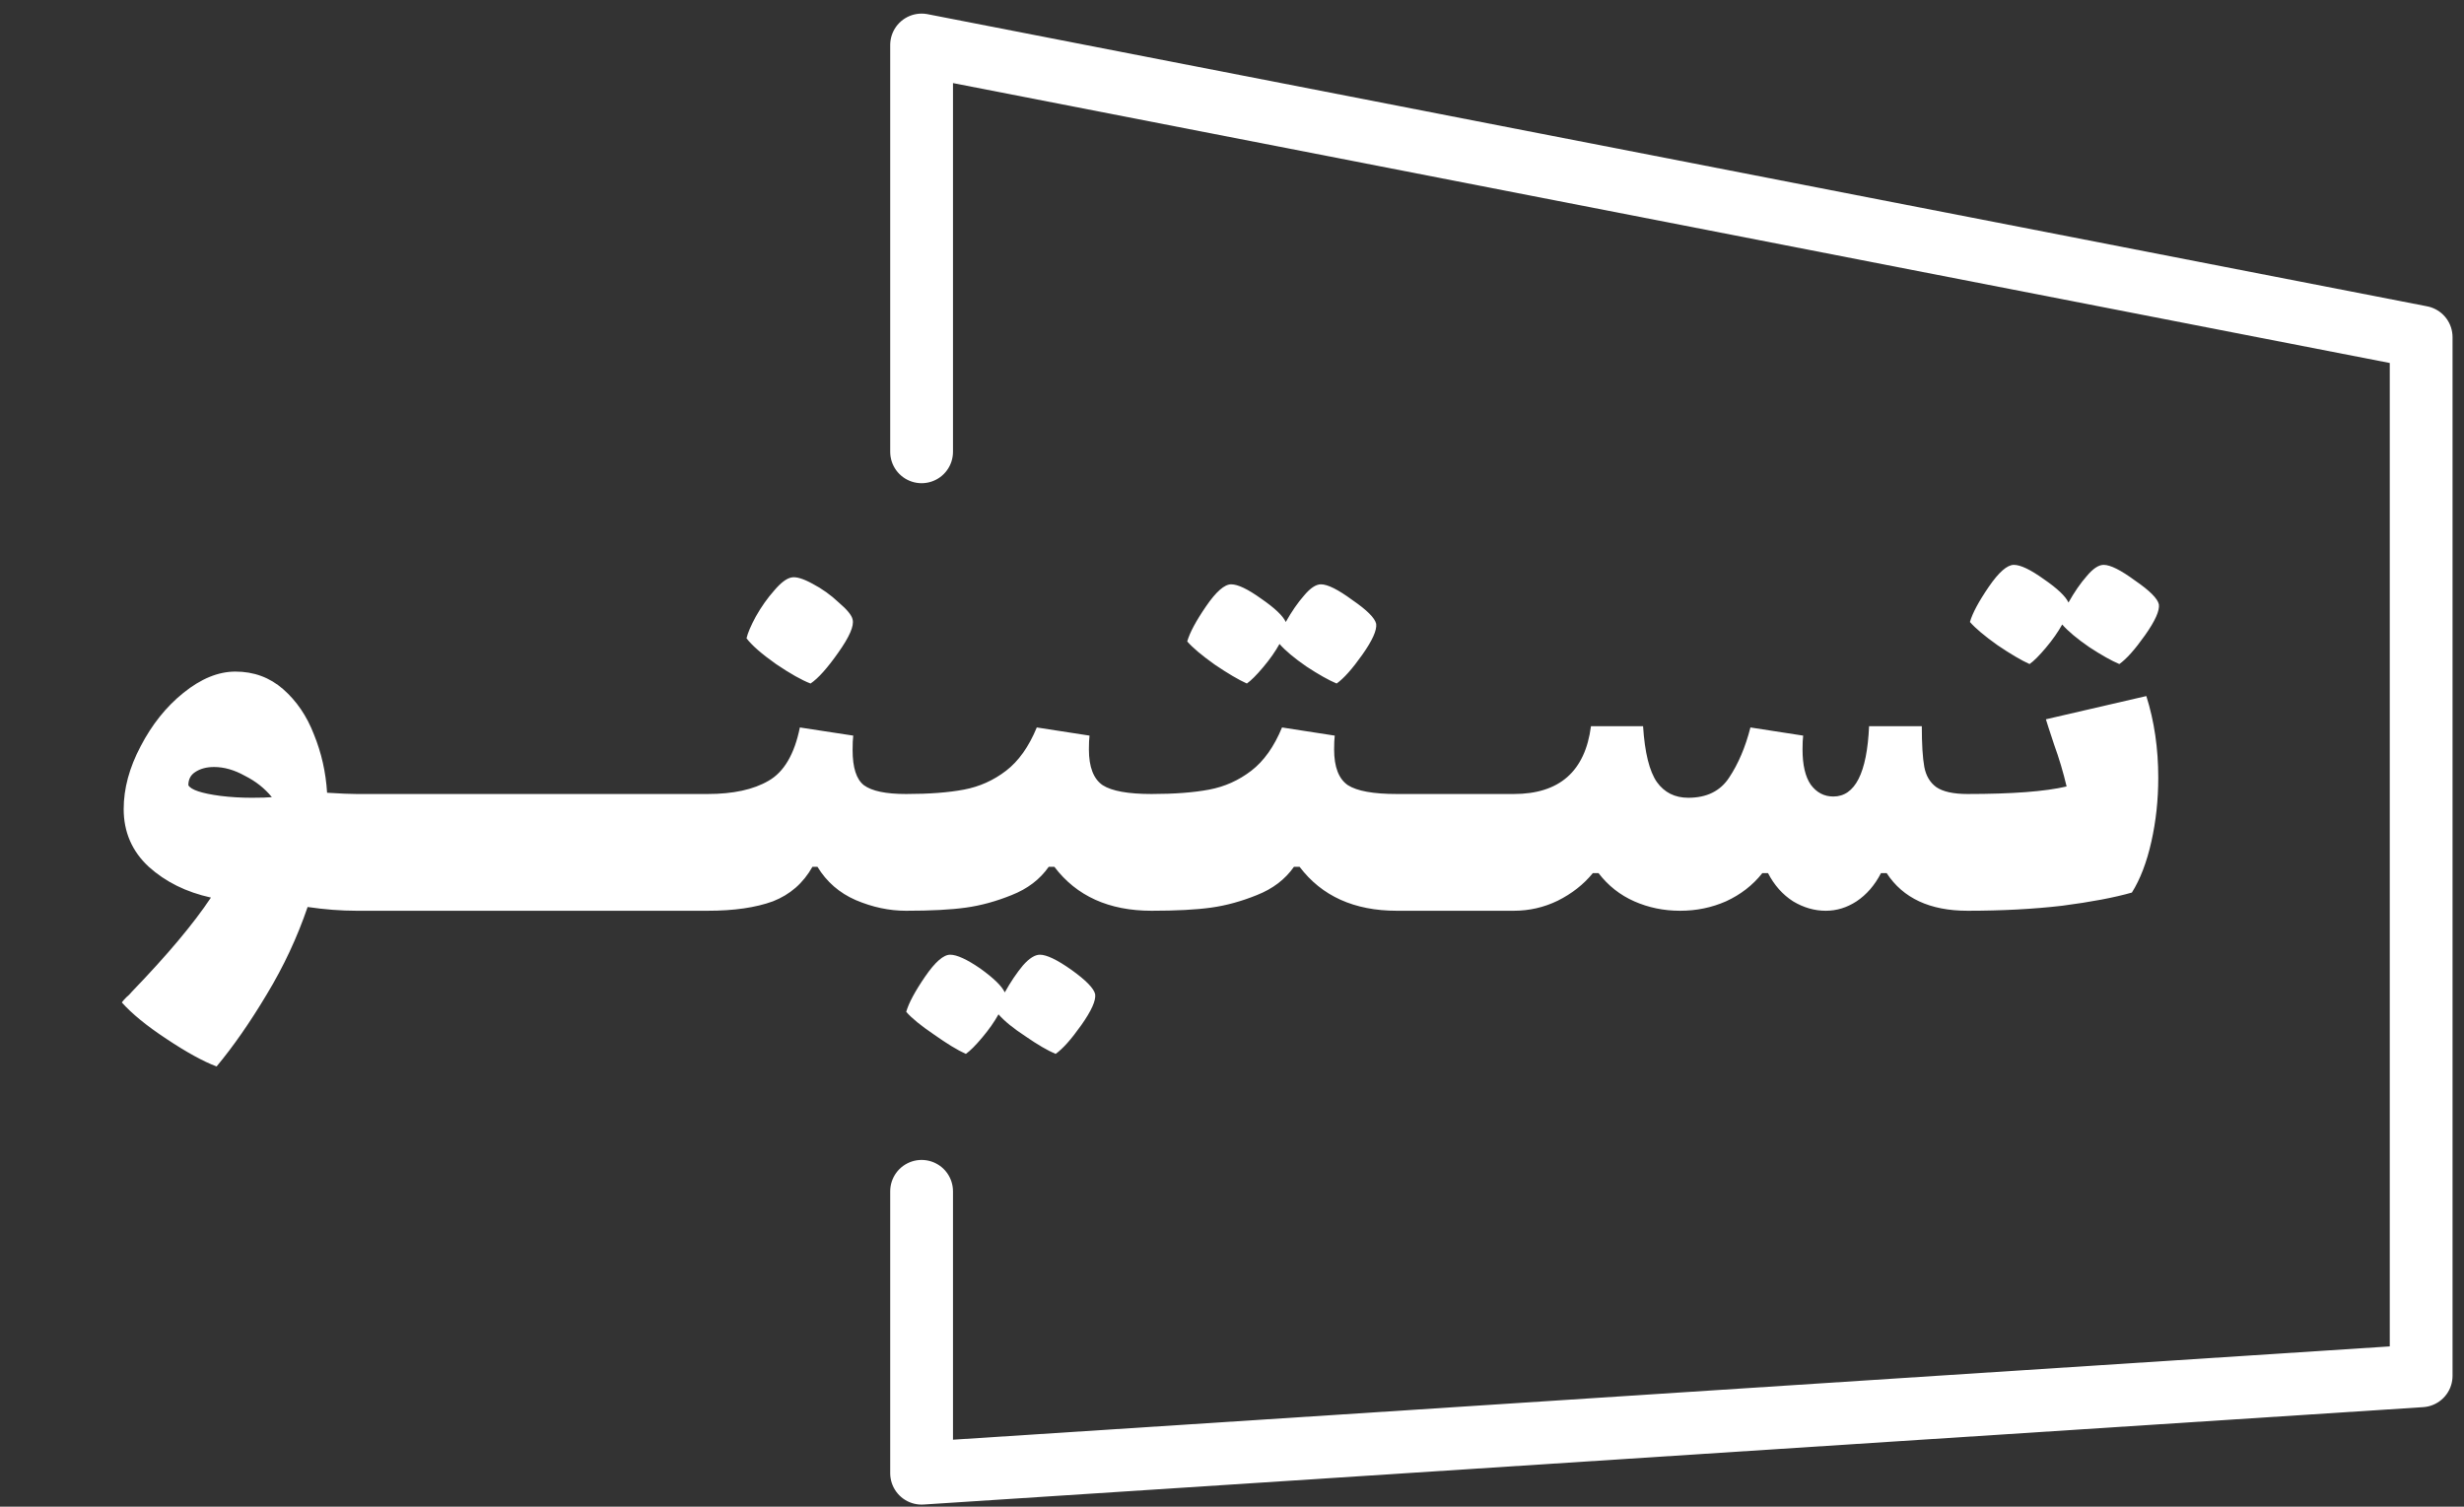
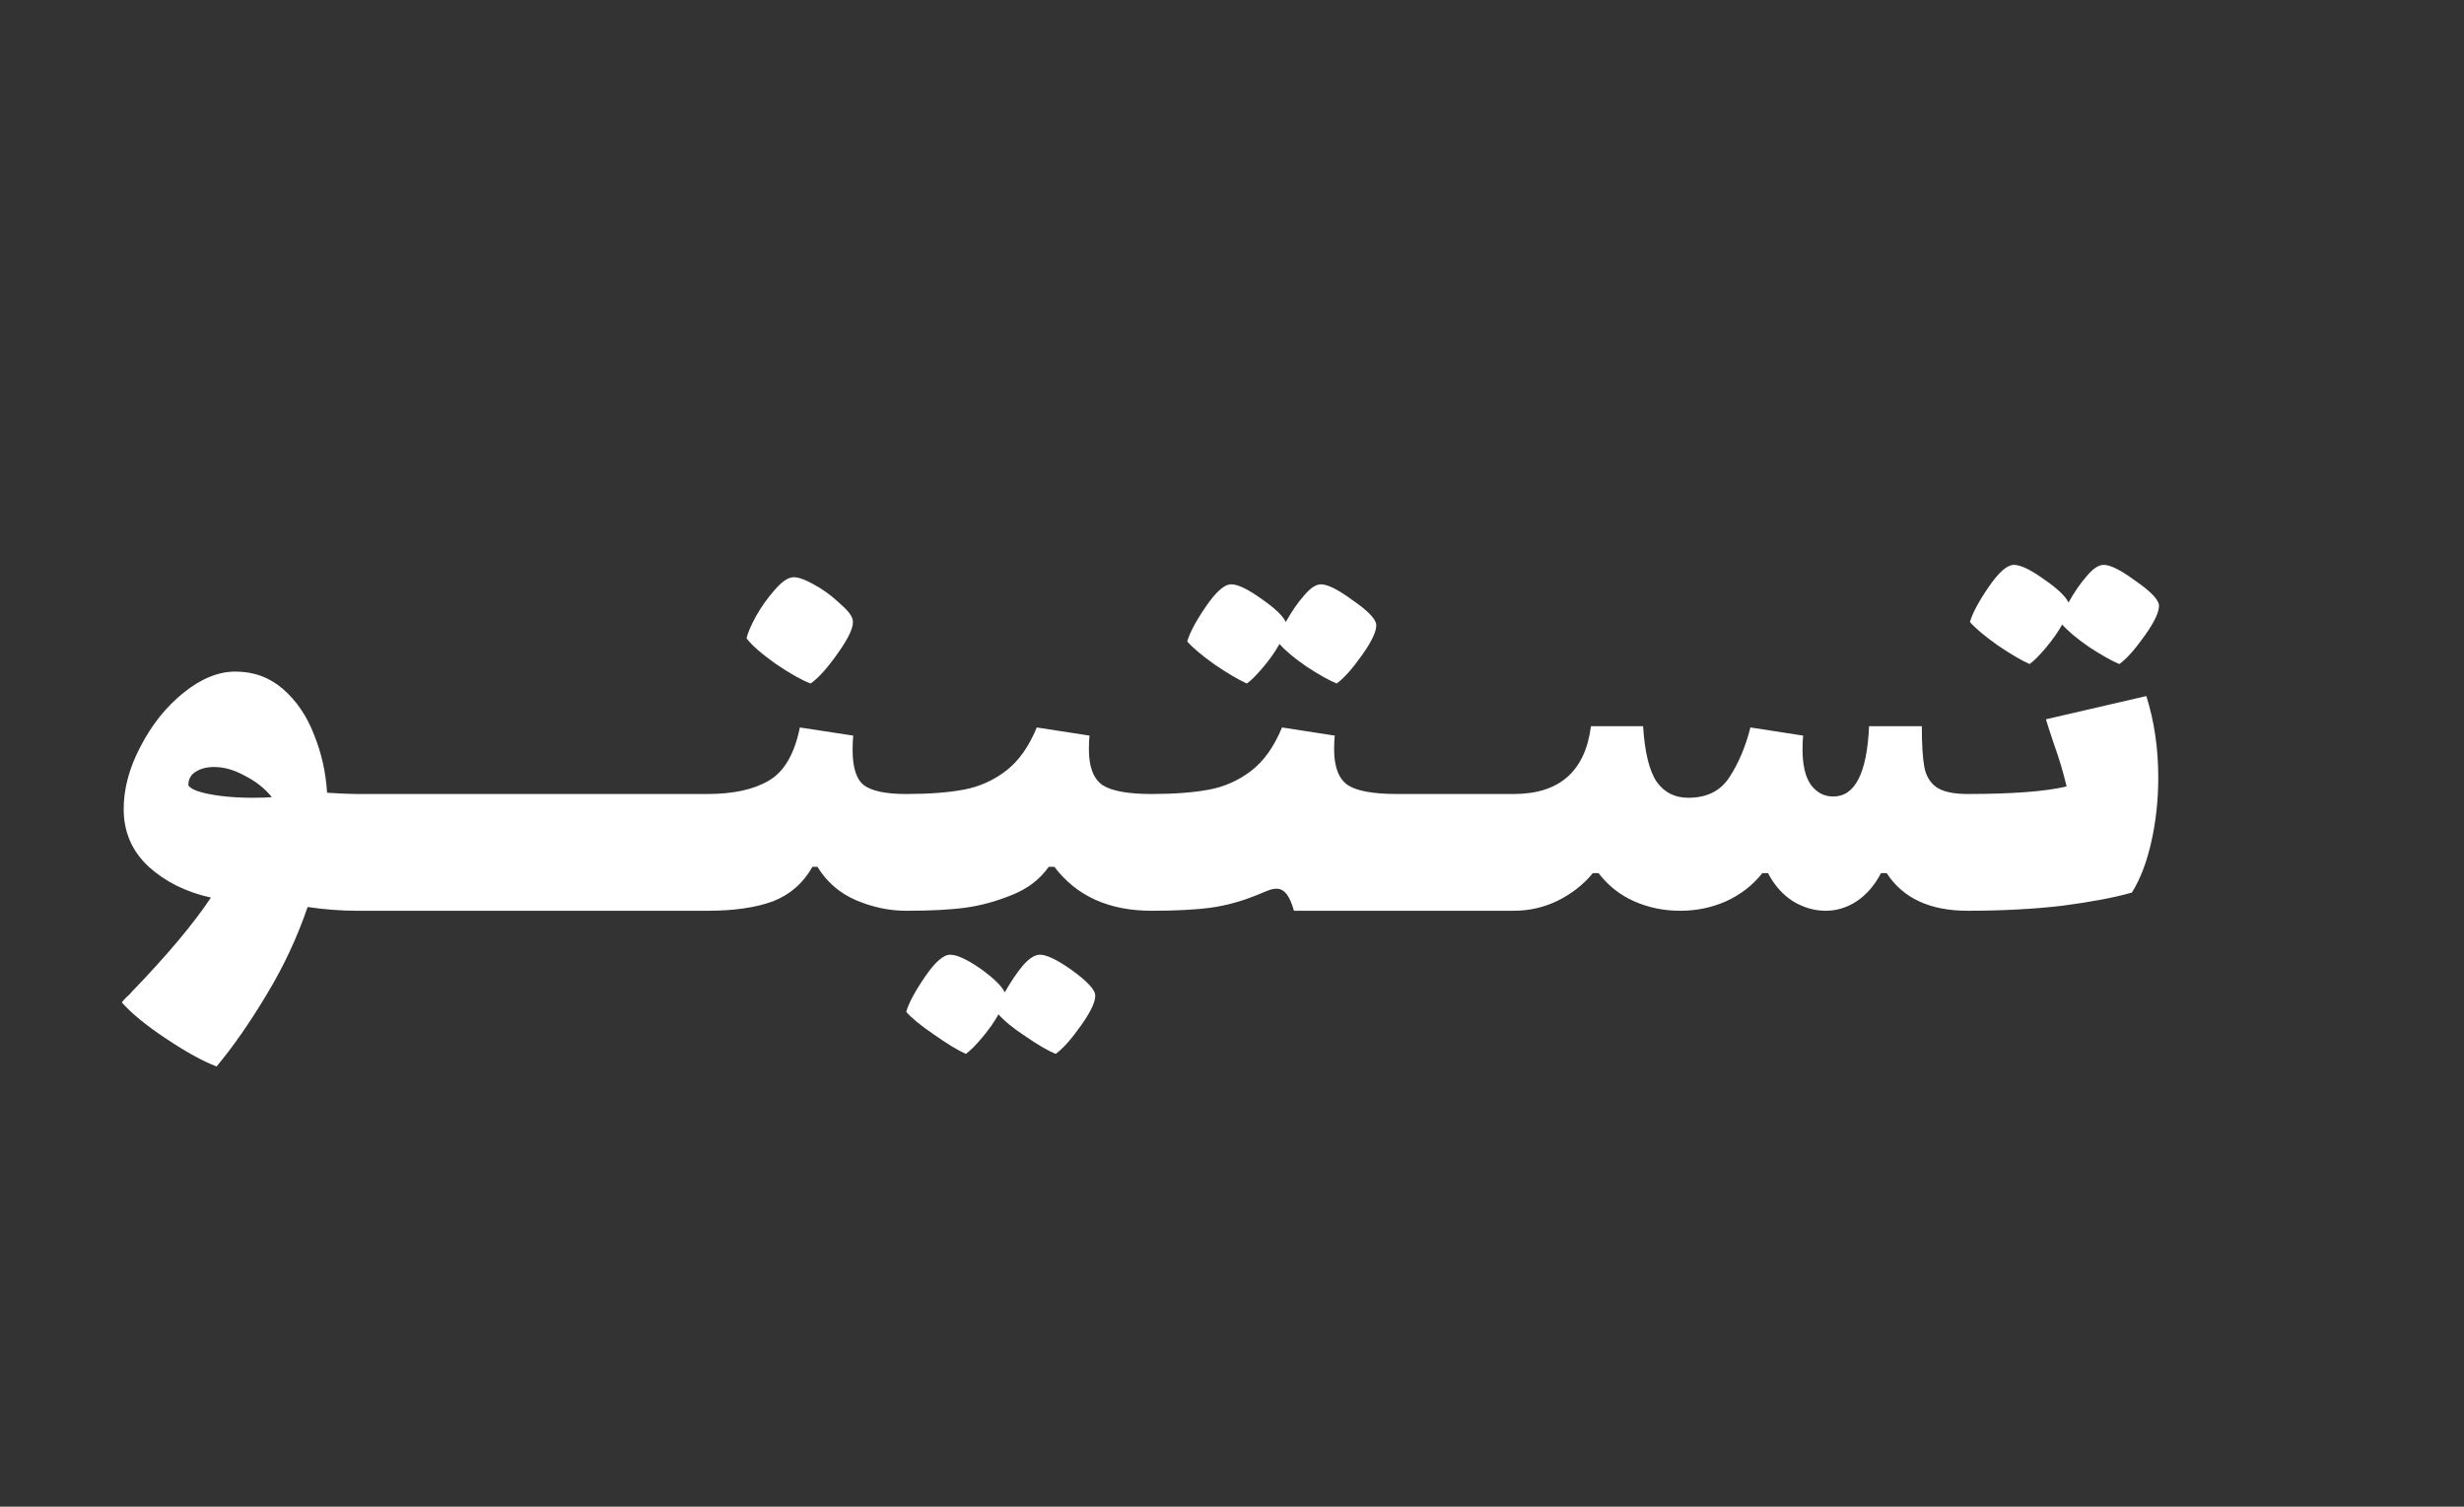
<svg xmlns="http://www.w3.org/2000/svg" width="157" height="96" viewBox="0 0 157 96" fill="none">
  <rect x="0" y="0" width="157" height="96" fill="#333333" stroke="none" />
-   <path d="M58.722 75.907V93.867L154.27 87.663V61.538V46.571V21.481L58.722 2.867V28.788" stroke="white" stroke-width="4" stroke-linecap="round" stroke-linejoin="round" />
-   <path d="M22.721 50.591C23.148 50.591 23.428 50.898 23.561 51.511C23.721 52.125 23.801 53.058 23.801 54.311C23.801 55.591 23.721 56.538 23.561 57.151C23.401 57.738 23.121 58.031 22.721 58.031C21.734 58.031 20.694 57.951 19.601 57.791C18.934 59.738 18.068 61.591 17.001 63.351C15.934 65.138 14.868 66.671 13.801 67.951C12.948 67.631 11.881 67.045 10.601 66.191C9.348 65.365 8.401 64.591 7.761 63.871C7.841 63.765 7.934 63.658 8.041 63.551C8.174 63.445 8.294 63.325 8.401 63.191C10.641 60.871 12.321 58.871 13.441 57.191C11.868 56.845 10.548 56.191 9.481 55.231C8.414 54.245 7.881 53.018 7.881 51.551C7.881 50.245 8.241 48.911 8.961 47.551C9.681 46.165 10.588 45.031 11.681 44.151C12.801 43.245 13.908 42.791 15.001 42.791C16.174 42.791 17.188 43.165 18.041 43.911C18.894 44.658 19.548 45.618 20.001 46.791C20.481 47.965 20.761 49.205 20.841 50.511C21.694 50.565 22.321 50.591 22.721 50.591ZM12.001 50.031C12.161 50.325 12.841 50.551 14.041 50.711C14.681 50.791 15.348 50.831 16.041 50.831C16.628 50.831 17.054 50.818 17.321 50.791C16.868 50.231 16.294 49.778 15.601 49.431C14.934 49.058 14.281 48.871 13.641 48.871C13.161 48.871 12.761 48.978 12.441 49.191C12.148 49.378 12.001 49.658 12.001 50.031ZM30.183 50.591C30.61 50.591 30.89 50.898 31.023 51.511C31.183 52.125 31.263 53.058 31.263 54.311C31.263 55.591 31.183 56.538 31.023 57.151C30.863 57.738 30.583 58.031 30.183 58.031H22.703C22.303 58.031 22.023 57.738 21.863 57.151C21.703 56.538 21.623 55.591 21.623 54.311C21.623 53.058 21.703 52.125 21.863 51.511C21.997 50.898 22.276 50.591 22.703 50.591H30.183ZM37.644 50.591C38.071 50.591 38.351 50.898 38.484 51.511C38.644 52.125 38.724 53.058 38.724 54.311C38.724 55.591 38.644 56.538 38.484 57.151C38.324 57.738 38.044 58.031 37.644 58.031H30.164C29.764 58.031 29.484 57.738 29.324 57.151C29.164 56.538 29.084 55.591 29.084 54.311C29.084 53.058 29.164 52.125 29.324 51.511C29.457 50.898 29.737 50.591 30.164 50.591H37.644ZM45.105 50.591C45.532 50.591 45.812 50.898 45.945 51.511C46.105 52.125 46.185 53.058 46.185 54.311C46.185 55.591 46.105 56.538 45.945 57.151C45.785 57.738 45.505 58.031 45.105 58.031H37.625C37.225 58.031 36.945 57.738 36.785 57.151C36.625 56.538 36.545 55.591 36.545 54.311C36.545 53.058 36.625 52.125 36.785 51.511C36.918 50.898 37.198 50.591 37.625 50.591H45.105ZM57.726 50.591C58.153 50.591 58.433 50.898 58.566 51.511C58.726 52.125 58.806 53.058 58.806 54.311C58.806 55.591 58.726 56.538 58.566 57.151C58.406 57.738 58.126 58.031 57.726 58.031C56.659 58.031 55.593 57.805 54.526 57.351C53.486 56.898 52.673 56.191 52.086 55.231H51.766C51.179 56.271 50.339 57.005 49.246 57.431C48.153 57.831 46.766 58.031 45.086 58.031C44.686 58.031 44.406 57.738 44.246 57.151C44.086 56.538 44.006 55.591 44.006 54.311C44.006 53.058 44.086 52.125 44.246 51.511C44.379 50.898 44.659 50.591 45.086 50.591C46.713 50.591 48.006 50.311 48.966 49.751C49.953 49.191 50.619 48.058 50.966 46.351L54.366 46.871C54.339 47.085 54.326 47.391 54.326 47.791C54.326 48.911 54.566 49.658 55.046 50.031C55.553 50.405 56.446 50.591 57.726 50.591ZM51.646 43.551C51.086 43.338 50.353 42.925 49.446 42.311C48.539 41.671 47.913 41.125 47.566 40.671C47.646 40.325 47.846 39.858 48.166 39.271C48.513 38.658 48.899 38.111 49.326 37.631C49.753 37.125 50.126 36.845 50.446 36.791C50.739 36.738 51.179 36.871 51.766 37.191C52.379 37.511 52.939 37.911 53.446 38.391C53.979 38.845 54.273 39.205 54.326 39.471C54.433 39.871 54.126 40.578 53.406 41.591C52.713 42.578 52.126 43.231 51.646 43.551ZM73.382 50.591C73.809 50.591 74.089 50.898 74.222 51.511C74.382 52.125 74.462 53.058 74.462 54.311C74.462 55.591 74.382 56.538 74.222 57.151C74.062 57.738 73.782 58.031 73.382 58.031C70.662 58.031 68.596 57.098 67.182 55.231H66.822C66.262 56.031 65.475 56.631 64.462 57.031C63.475 57.431 62.502 57.698 61.542 57.831C60.582 57.965 59.316 58.031 57.742 58.031C57.342 58.031 57.062 57.738 56.902 57.151C56.742 56.538 56.662 55.591 56.662 54.311C56.662 53.058 56.742 52.125 56.902 51.511C57.035 50.898 57.316 50.591 57.742 50.591C59.209 50.591 60.435 50.498 61.422 50.311C62.409 50.125 63.302 49.725 64.102 49.111C64.902 48.498 65.555 47.578 66.062 46.351L69.422 46.871C69.395 47.085 69.382 47.378 69.382 47.751C69.382 48.871 69.675 49.631 70.262 50.031C70.849 50.405 71.889 50.591 73.382 50.591ZM69.782 63.351C69.835 63.751 69.542 64.405 68.902 65.311C68.262 66.218 67.716 66.831 67.262 67.151C66.755 66.938 66.115 66.565 65.342 66.031C64.569 65.525 63.995 65.058 63.622 64.631C63.355 65.111 63.009 65.605 62.582 66.111C62.156 66.618 61.809 66.965 61.542 67.151C61.009 66.911 60.329 66.498 59.502 65.911C58.675 65.351 58.089 64.871 57.742 64.471C57.902 63.911 58.302 63.165 58.942 62.231C59.582 61.298 60.115 60.831 60.542 60.831C60.969 60.831 61.609 61.125 62.462 61.711C63.316 62.325 63.836 62.831 64.022 63.231C64.395 62.565 64.782 61.991 65.182 61.511C65.582 61.058 65.942 60.831 66.262 60.831C66.689 60.831 67.356 61.151 68.262 61.791C69.195 62.458 69.702 62.978 69.782 63.351ZM89.007 50.591C89.434 50.591 89.714 50.898 89.847 51.511C90.007 52.125 90.087 53.058 90.087 54.311C90.087 55.591 90.007 56.538 89.847 57.151C89.687 57.738 89.407 58.031 89.007 58.031C86.287 58.031 84.221 57.098 82.807 55.231H82.447C81.887 56.031 81.1 56.631 80.087 57.031C79.1 57.431 78.127 57.698 77.167 57.831C76.207 57.965 74.941 58.031 73.367 58.031C72.967 58.031 72.687 57.738 72.527 57.151C72.367 56.538 72.287 55.591 72.287 54.311C72.287 53.058 72.367 52.125 72.527 51.511C72.66 50.898 72.941 50.591 73.367 50.591C74.834 50.591 76.061 50.498 77.047 50.311C78.034 50.125 78.927 49.725 79.727 49.111C80.527 48.498 81.18 47.578 81.687 46.351L85.047 46.871C85.02 47.085 85.007 47.378 85.007 47.751C85.007 48.871 85.3 49.631 85.887 50.031C86.474 50.405 87.514 50.591 89.007 50.591ZM87.687 39.751C87.74 40.151 87.447 40.805 86.807 41.711C86.167 42.618 85.621 43.231 85.167 43.551C84.66 43.338 84.02 42.978 83.247 42.471C82.474 41.938 81.9 41.458 81.527 41.031C81.26 41.511 80.914 42.005 80.487 42.511C80.061 43.018 79.714 43.365 79.447 43.551C78.914 43.311 78.234 42.911 77.407 42.351C76.581 41.765 75.994 41.271 75.647 40.871C75.807 40.311 76.207 39.565 76.847 38.631C77.487 37.698 78.02 37.231 78.447 37.231C78.874 37.231 79.514 37.538 80.367 38.151C81.221 38.738 81.74 39.231 81.927 39.631C82.3 38.965 82.687 38.405 83.087 37.951C83.487 37.471 83.847 37.231 84.167 37.231C84.594 37.231 85.26 37.565 86.167 38.231C87.1 38.871 87.607 39.378 87.687 39.751ZM96.472 50.591C96.899 50.591 97.179 50.898 97.312 51.511C97.472 52.125 97.552 53.058 97.552 54.311C97.552 55.591 97.472 56.538 97.312 57.151C97.152 57.738 96.872 58.031 96.472 58.031H88.992C88.592 58.031 88.312 57.738 88.152 57.151C87.992 56.538 87.912 55.591 87.912 54.311C87.912 53.058 87.992 52.125 88.152 51.511C88.285 50.898 88.566 50.591 88.992 50.591H96.472ZM125.373 50.591C125.8 50.591 126.08 50.898 126.213 51.511C126.373 52.125 126.453 53.058 126.453 54.311C126.453 55.591 126.373 56.538 126.213 57.151C126.053 57.738 125.773 58.031 125.373 58.031C122.973 58.031 121.253 57.231 120.213 55.631H119.853C119.453 56.405 118.933 57.005 118.293 57.431C117.68 57.831 117.026 58.031 116.333 58.031C115.613 58.031 114.92 57.831 114.253 57.431C113.586 57.005 113.053 56.405 112.653 55.631H112.293C111.68 56.405 110.906 57.005 109.973 57.431C109.066 57.831 108.093 58.031 107.053 58.031C106.013 58.031 105.04 57.831 104.133 57.431C103.226 57.031 102.466 56.431 101.853 55.631H101.493C100.906 56.351 100.16 56.938 99.253 57.391C98.373 57.818 97.44 58.031 96.453 58.031C96.053 58.031 95.773 57.738 95.613 57.151C95.453 56.538 95.373 55.591 95.373 54.311C95.373 53.058 95.453 52.125 95.613 51.511C95.746 50.898 96.026 50.591 96.453 50.591C99.36 50.591 101 49.151 101.373 46.271H104.693C104.8 47.951 105.093 49.138 105.573 49.831C106.053 50.498 106.72 50.831 107.573 50.831C108.746 50.831 109.613 50.405 110.173 49.551C110.76 48.671 111.213 47.605 111.533 46.351L114.893 46.871C114.866 47.085 114.853 47.378 114.853 47.751C114.853 48.738 115.026 49.485 115.373 49.991C115.746 50.498 116.226 50.751 116.813 50.751C118.2 50.751 118.96 49.258 119.093 46.271H122.453C122.453 47.418 122.506 48.285 122.613 48.871C122.72 49.431 122.973 49.858 123.373 50.151C123.8 50.445 124.466 50.591 125.373 50.591ZM136.759 44.351C137.266 45.951 137.519 47.685 137.519 49.551C137.519 50.965 137.373 52.325 137.079 53.631C136.786 54.938 136.373 56.018 135.839 56.871C134.719 57.191 133.239 57.471 131.399 57.711C129.559 57.925 127.546 58.031 125.359 58.031C124.959 58.031 124.679 57.738 124.519 57.151C124.359 56.538 124.279 55.591 124.279 54.311C124.279 53.058 124.359 52.125 124.519 51.511C124.653 50.898 124.933 50.591 125.359 50.591C128.213 50.591 130.319 50.431 131.679 50.111C131.466 49.205 131.199 48.311 130.879 47.431C130.586 46.551 130.413 46.018 130.359 45.831L136.759 44.351ZM137.559 38.511C137.613 38.911 137.319 39.565 136.679 40.471C136.039 41.378 135.493 41.991 135.039 42.311C134.533 42.098 133.893 41.738 133.119 41.231C132.346 40.698 131.773 40.218 131.399 39.791C131.133 40.271 130.786 40.765 130.359 41.271C129.933 41.778 129.586 42.125 129.319 42.311C128.786 42.071 128.106 41.671 127.279 41.111C126.453 40.525 125.866 40.031 125.519 39.631C125.679 39.071 126.079 38.325 126.719 37.391C127.359 36.458 127.893 35.991 128.319 35.991C128.746 35.991 129.386 36.298 130.239 36.911C131.093 37.498 131.613 37.991 131.799 38.391C132.173 37.725 132.559 37.165 132.959 36.711C133.359 36.231 133.719 35.991 134.039 35.991C134.466 35.991 135.133 36.325 136.039 36.991C136.973 37.631 137.479 38.138 137.559 38.511Z" fill="white" />
+   <path d="M22.721 50.591C23.148 50.591 23.428 50.898 23.561 51.511C23.721 52.125 23.801 53.058 23.801 54.311C23.801 55.591 23.721 56.538 23.561 57.151C23.401 57.738 23.121 58.031 22.721 58.031C21.734 58.031 20.694 57.951 19.601 57.791C18.934 59.738 18.068 61.591 17.001 63.351C15.934 65.138 14.868 66.671 13.801 67.951C12.948 67.631 11.881 67.045 10.601 66.191C9.348 65.365 8.401 64.591 7.761 63.871C7.841 63.765 7.934 63.658 8.041 63.551C8.174 63.445 8.294 63.325 8.401 63.191C10.641 60.871 12.321 58.871 13.441 57.191C11.868 56.845 10.548 56.191 9.481 55.231C8.414 54.245 7.881 53.018 7.881 51.551C7.881 50.245 8.241 48.911 8.961 47.551C9.681 46.165 10.588 45.031 11.681 44.151C12.801 43.245 13.908 42.791 15.001 42.791C16.174 42.791 17.188 43.165 18.041 43.911C18.894 44.658 19.548 45.618 20.001 46.791C20.481 47.965 20.761 49.205 20.841 50.511C21.694 50.565 22.321 50.591 22.721 50.591ZM12.001 50.031C12.161 50.325 12.841 50.551 14.041 50.711C14.681 50.791 15.348 50.831 16.041 50.831C16.628 50.831 17.054 50.818 17.321 50.791C16.868 50.231 16.294 49.778 15.601 49.431C14.934 49.058 14.281 48.871 13.641 48.871C13.161 48.871 12.761 48.978 12.441 49.191C12.148 49.378 12.001 49.658 12.001 50.031ZM30.183 50.591C30.61 50.591 30.89 50.898 31.023 51.511C31.183 52.125 31.263 53.058 31.263 54.311C31.263 55.591 31.183 56.538 31.023 57.151C30.863 57.738 30.583 58.031 30.183 58.031H22.703C22.303 58.031 22.023 57.738 21.863 57.151C21.703 56.538 21.623 55.591 21.623 54.311C21.623 53.058 21.703 52.125 21.863 51.511C21.997 50.898 22.276 50.591 22.703 50.591H30.183ZM37.644 50.591C38.071 50.591 38.351 50.898 38.484 51.511C38.644 52.125 38.724 53.058 38.724 54.311C38.724 55.591 38.644 56.538 38.484 57.151C38.324 57.738 38.044 58.031 37.644 58.031H30.164C29.764 58.031 29.484 57.738 29.324 57.151C29.164 56.538 29.084 55.591 29.084 54.311C29.084 53.058 29.164 52.125 29.324 51.511C29.457 50.898 29.737 50.591 30.164 50.591H37.644ZM45.105 50.591C45.532 50.591 45.812 50.898 45.945 51.511C46.105 52.125 46.185 53.058 46.185 54.311C46.185 55.591 46.105 56.538 45.945 57.151C45.785 57.738 45.505 58.031 45.105 58.031H37.625C37.225 58.031 36.945 57.738 36.785 57.151C36.625 56.538 36.545 55.591 36.545 54.311C36.545 53.058 36.625 52.125 36.785 51.511C36.918 50.898 37.198 50.591 37.625 50.591H45.105ZM57.726 50.591C58.153 50.591 58.433 50.898 58.566 51.511C58.726 52.125 58.806 53.058 58.806 54.311C58.806 55.591 58.726 56.538 58.566 57.151C58.406 57.738 58.126 58.031 57.726 58.031C56.659 58.031 55.593 57.805 54.526 57.351C53.486 56.898 52.673 56.191 52.086 55.231H51.766C51.179 56.271 50.339 57.005 49.246 57.431C48.153 57.831 46.766 58.031 45.086 58.031C44.686 58.031 44.406 57.738 44.246 57.151C44.086 56.538 44.006 55.591 44.006 54.311C44.006 53.058 44.086 52.125 44.246 51.511C44.379 50.898 44.659 50.591 45.086 50.591C46.713 50.591 48.006 50.311 48.966 49.751C49.953 49.191 50.619 48.058 50.966 46.351L54.366 46.871C54.339 47.085 54.326 47.391 54.326 47.791C54.326 48.911 54.566 49.658 55.046 50.031C55.553 50.405 56.446 50.591 57.726 50.591ZM51.646 43.551C51.086 43.338 50.353 42.925 49.446 42.311C48.539 41.671 47.913 41.125 47.566 40.671C47.646 40.325 47.846 39.858 48.166 39.271C48.513 38.658 48.899 38.111 49.326 37.631C49.753 37.125 50.126 36.845 50.446 36.791C50.739 36.738 51.179 36.871 51.766 37.191C52.379 37.511 52.939 37.911 53.446 38.391C53.979 38.845 54.273 39.205 54.326 39.471C54.433 39.871 54.126 40.578 53.406 41.591C52.713 42.578 52.126 43.231 51.646 43.551ZM73.382 50.591C73.809 50.591 74.089 50.898 74.222 51.511C74.382 52.125 74.462 53.058 74.462 54.311C74.462 55.591 74.382 56.538 74.222 57.151C74.062 57.738 73.782 58.031 73.382 58.031C70.662 58.031 68.596 57.098 67.182 55.231H66.822C66.262 56.031 65.475 56.631 64.462 57.031C63.475 57.431 62.502 57.698 61.542 57.831C60.582 57.965 59.316 58.031 57.742 58.031C57.342 58.031 57.062 57.738 56.902 57.151C56.742 56.538 56.662 55.591 56.662 54.311C56.662 53.058 56.742 52.125 56.902 51.511C57.035 50.898 57.316 50.591 57.742 50.591C59.209 50.591 60.435 50.498 61.422 50.311C62.409 50.125 63.302 49.725 64.102 49.111C64.902 48.498 65.555 47.578 66.062 46.351L69.422 46.871C69.395 47.085 69.382 47.378 69.382 47.751C69.382 48.871 69.675 49.631 70.262 50.031C70.849 50.405 71.889 50.591 73.382 50.591ZM69.782 63.351C69.835 63.751 69.542 64.405 68.902 65.311C68.262 66.218 67.716 66.831 67.262 67.151C66.755 66.938 66.115 66.565 65.342 66.031C64.569 65.525 63.995 65.058 63.622 64.631C63.355 65.111 63.009 65.605 62.582 66.111C62.156 66.618 61.809 66.965 61.542 67.151C61.009 66.911 60.329 66.498 59.502 65.911C58.675 65.351 58.089 64.871 57.742 64.471C57.902 63.911 58.302 63.165 58.942 62.231C59.582 61.298 60.115 60.831 60.542 60.831C60.969 60.831 61.609 61.125 62.462 61.711C63.316 62.325 63.836 62.831 64.022 63.231C64.395 62.565 64.782 61.991 65.182 61.511C65.582 61.058 65.942 60.831 66.262 60.831C66.689 60.831 67.356 61.151 68.262 61.791C69.195 62.458 69.702 62.978 69.782 63.351ZM89.007 50.591C89.434 50.591 89.714 50.898 89.847 51.511C90.007 52.125 90.087 53.058 90.087 54.311C90.087 55.591 90.007 56.538 89.847 57.151C89.687 57.738 89.407 58.031 89.007 58.031H82.447C81.887 56.031 81.1 56.631 80.087 57.031C79.1 57.431 78.127 57.698 77.167 57.831C76.207 57.965 74.941 58.031 73.367 58.031C72.967 58.031 72.687 57.738 72.527 57.151C72.367 56.538 72.287 55.591 72.287 54.311C72.287 53.058 72.367 52.125 72.527 51.511C72.66 50.898 72.941 50.591 73.367 50.591C74.834 50.591 76.061 50.498 77.047 50.311C78.034 50.125 78.927 49.725 79.727 49.111C80.527 48.498 81.18 47.578 81.687 46.351L85.047 46.871C85.02 47.085 85.007 47.378 85.007 47.751C85.007 48.871 85.3 49.631 85.887 50.031C86.474 50.405 87.514 50.591 89.007 50.591ZM87.687 39.751C87.74 40.151 87.447 40.805 86.807 41.711C86.167 42.618 85.621 43.231 85.167 43.551C84.66 43.338 84.02 42.978 83.247 42.471C82.474 41.938 81.9 41.458 81.527 41.031C81.26 41.511 80.914 42.005 80.487 42.511C80.061 43.018 79.714 43.365 79.447 43.551C78.914 43.311 78.234 42.911 77.407 42.351C76.581 41.765 75.994 41.271 75.647 40.871C75.807 40.311 76.207 39.565 76.847 38.631C77.487 37.698 78.02 37.231 78.447 37.231C78.874 37.231 79.514 37.538 80.367 38.151C81.221 38.738 81.74 39.231 81.927 39.631C82.3 38.965 82.687 38.405 83.087 37.951C83.487 37.471 83.847 37.231 84.167 37.231C84.594 37.231 85.26 37.565 86.167 38.231C87.1 38.871 87.607 39.378 87.687 39.751ZM96.472 50.591C96.899 50.591 97.179 50.898 97.312 51.511C97.472 52.125 97.552 53.058 97.552 54.311C97.552 55.591 97.472 56.538 97.312 57.151C97.152 57.738 96.872 58.031 96.472 58.031H88.992C88.592 58.031 88.312 57.738 88.152 57.151C87.992 56.538 87.912 55.591 87.912 54.311C87.912 53.058 87.992 52.125 88.152 51.511C88.285 50.898 88.566 50.591 88.992 50.591H96.472ZM125.373 50.591C125.8 50.591 126.08 50.898 126.213 51.511C126.373 52.125 126.453 53.058 126.453 54.311C126.453 55.591 126.373 56.538 126.213 57.151C126.053 57.738 125.773 58.031 125.373 58.031C122.973 58.031 121.253 57.231 120.213 55.631H119.853C119.453 56.405 118.933 57.005 118.293 57.431C117.68 57.831 117.026 58.031 116.333 58.031C115.613 58.031 114.92 57.831 114.253 57.431C113.586 57.005 113.053 56.405 112.653 55.631H112.293C111.68 56.405 110.906 57.005 109.973 57.431C109.066 57.831 108.093 58.031 107.053 58.031C106.013 58.031 105.04 57.831 104.133 57.431C103.226 57.031 102.466 56.431 101.853 55.631H101.493C100.906 56.351 100.16 56.938 99.253 57.391C98.373 57.818 97.44 58.031 96.453 58.031C96.053 58.031 95.773 57.738 95.613 57.151C95.453 56.538 95.373 55.591 95.373 54.311C95.373 53.058 95.453 52.125 95.613 51.511C95.746 50.898 96.026 50.591 96.453 50.591C99.36 50.591 101 49.151 101.373 46.271H104.693C104.8 47.951 105.093 49.138 105.573 49.831C106.053 50.498 106.72 50.831 107.573 50.831C108.746 50.831 109.613 50.405 110.173 49.551C110.76 48.671 111.213 47.605 111.533 46.351L114.893 46.871C114.866 47.085 114.853 47.378 114.853 47.751C114.853 48.738 115.026 49.485 115.373 49.991C115.746 50.498 116.226 50.751 116.813 50.751C118.2 50.751 118.96 49.258 119.093 46.271H122.453C122.453 47.418 122.506 48.285 122.613 48.871C122.72 49.431 122.973 49.858 123.373 50.151C123.8 50.445 124.466 50.591 125.373 50.591ZM136.759 44.351C137.266 45.951 137.519 47.685 137.519 49.551C137.519 50.965 137.373 52.325 137.079 53.631C136.786 54.938 136.373 56.018 135.839 56.871C134.719 57.191 133.239 57.471 131.399 57.711C129.559 57.925 127.546 58.031 125.359 58.031C124.959 58.031 124.679 57.738 124.519 57.151C124.359 56.538 124.279 55.591 124.279 54.311C124.279 53.058 124.359 52.125 124.519 51.511C124.653 50.898 124.933 50.591 125.359 50.591C128.213 50.591 130.319 50.431 131.679 50.111C131.466 49.205 131.199 48.311 130.879 47.431C130.586 46.551 130.413 46.018 130.359 45.831L136.759 44.351ZM137.559 38.511C137.613 38.911 137.319 39.565 136.679 40.471C136.039 41.378 135.493 41.991 135.039 42.311C134.533 42.098 133.893 41.738 133.119 41.231C132.346 40.698 131.773 40.218 131.399 39.791C131.133 40.271 130.786 40.765 130.359 41.271C129.933 41.778 129.586 42.125 129.319 42.311C128.786 42.071 128.106 41.671 127.279 41.111C126.453 40.525 125.866 40.031 125.519 39.631C125.679 39.071 126.079 38.325 126.719 37.391C127.359 36.458 127.893 35.991 128.319 35.991C128.746 35.991 129.386 36.298 130.239 36.911C131.093 37.498 131.613 37.991 131.799 38.391C132.173 37.725 132.559 37.165 132.959 36.711C133.359 36.231 133.719 35.991 134.039 35.991C134.466 35.991 135.133 36.325 136.039 36.991C136.973 37.631 137.479 38.138 137.559 38.511Z" fill="white" />
</svg>